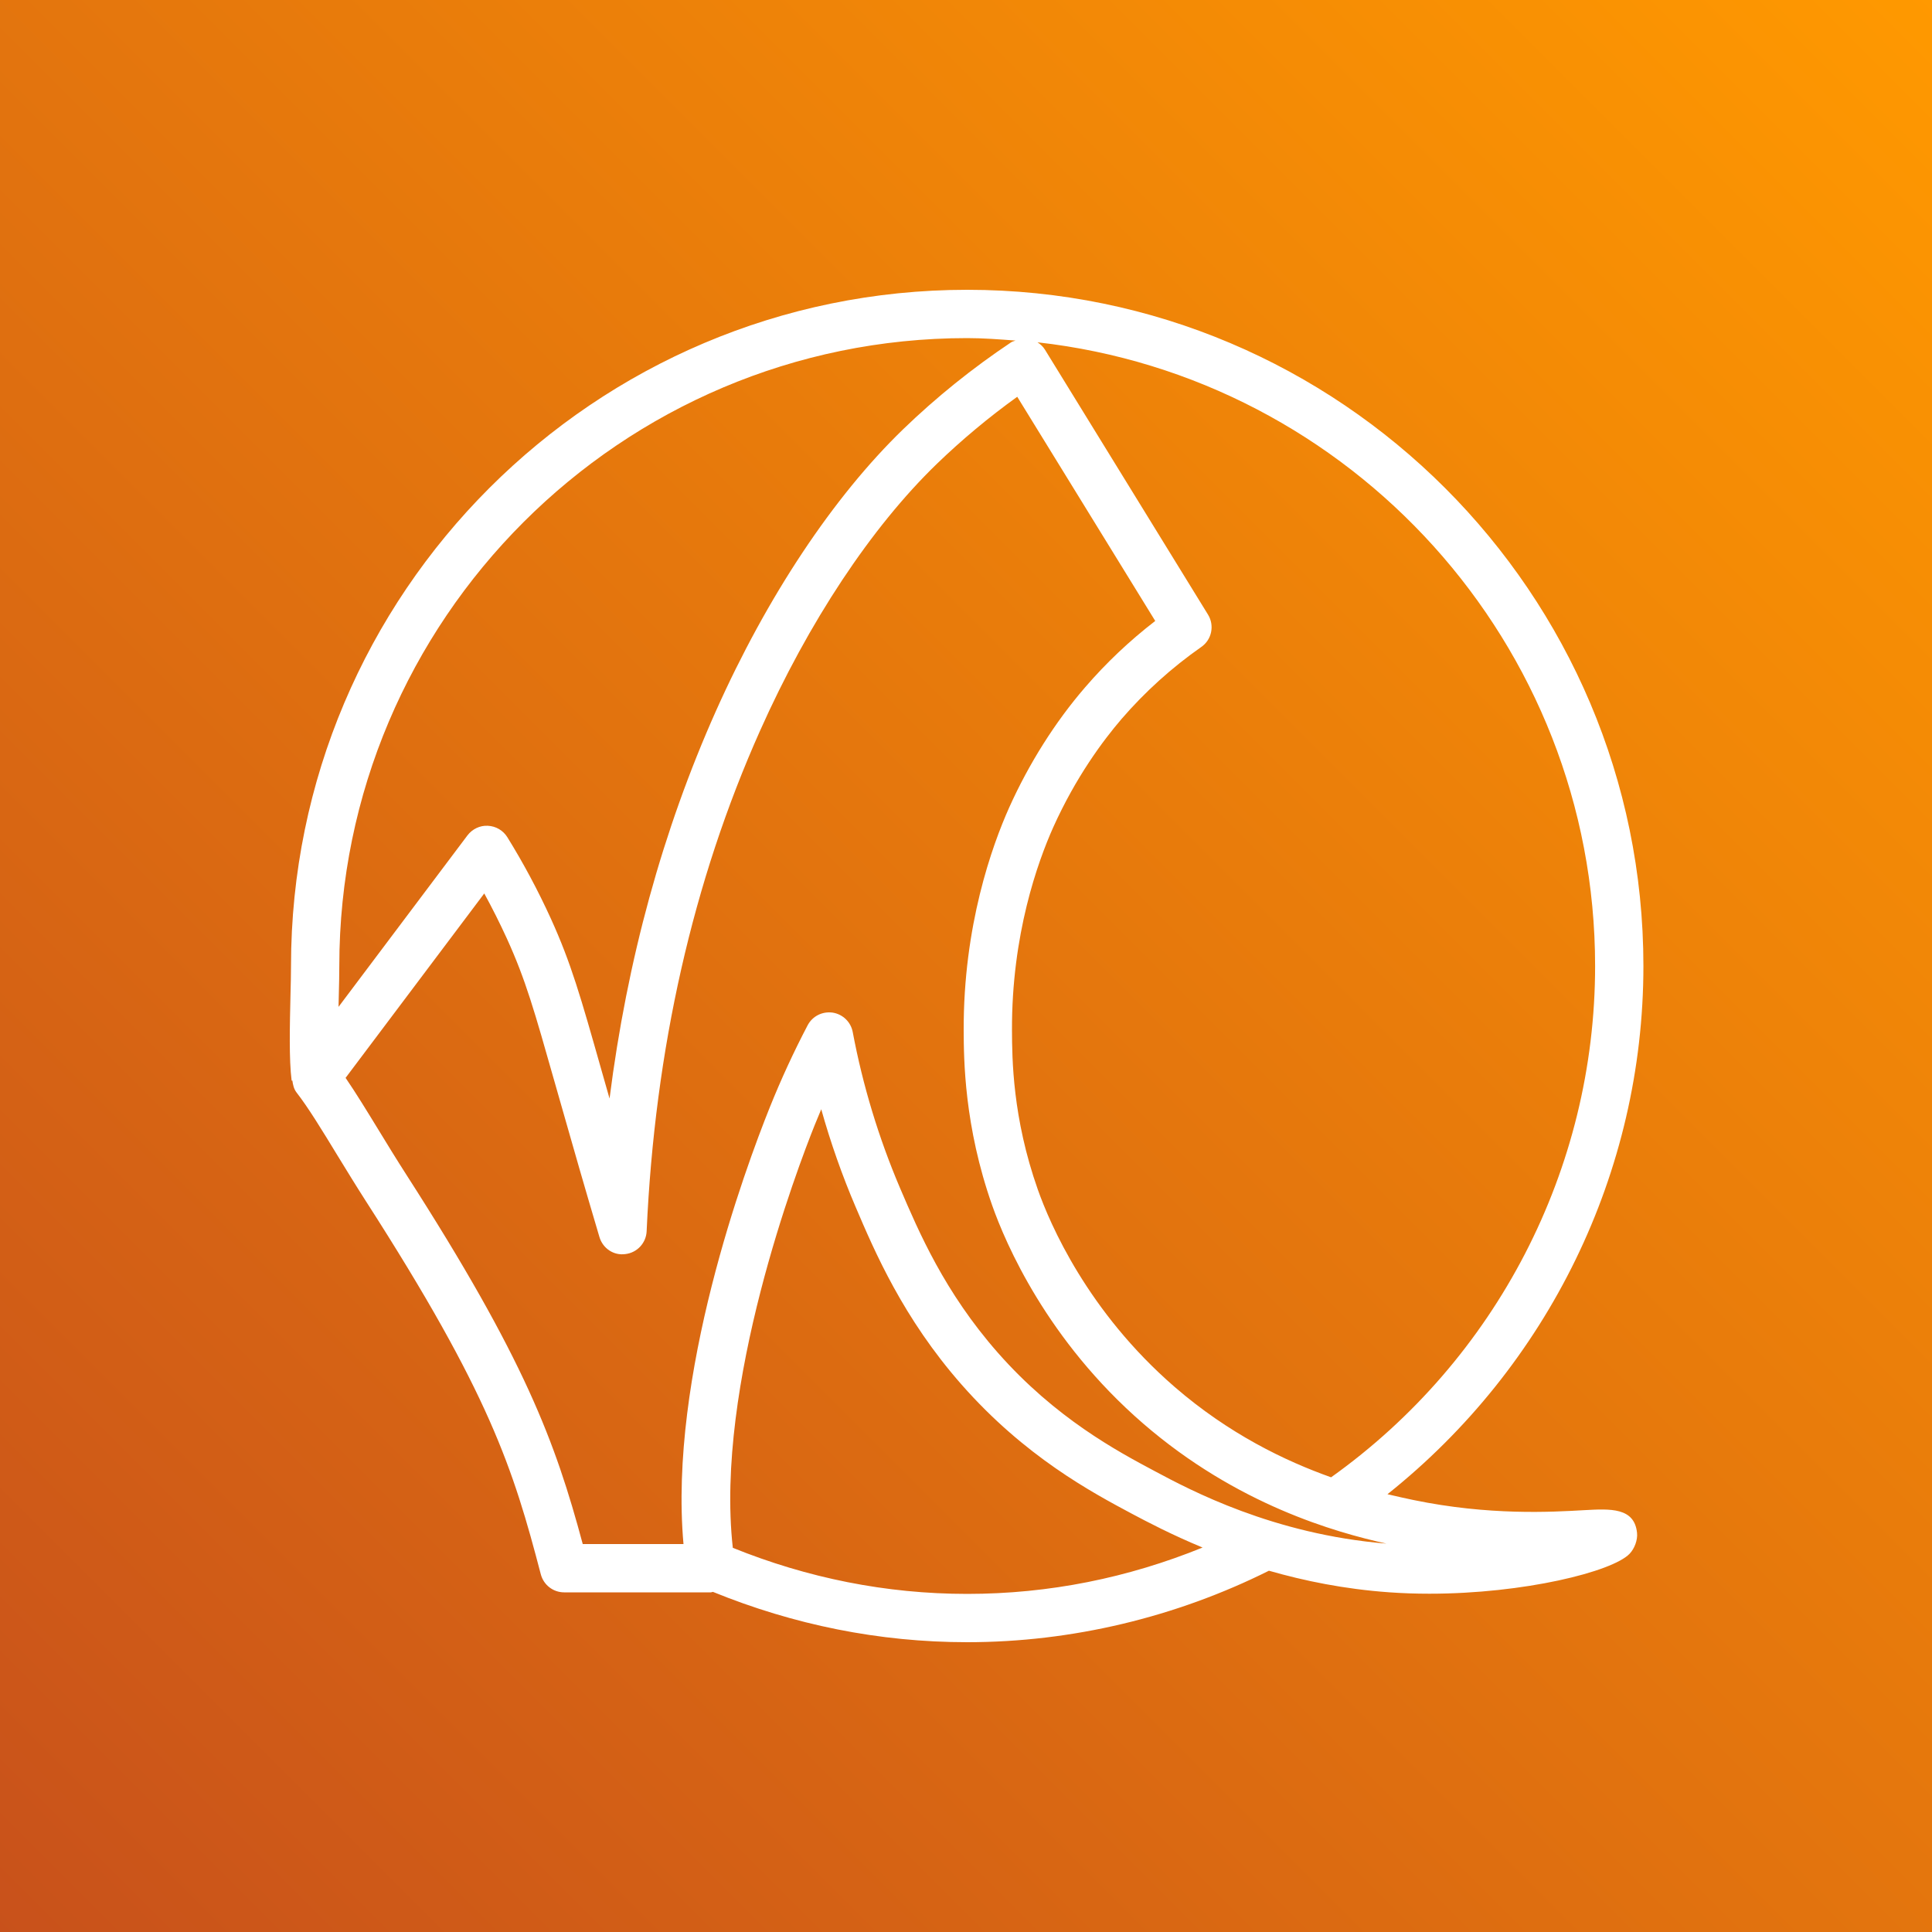
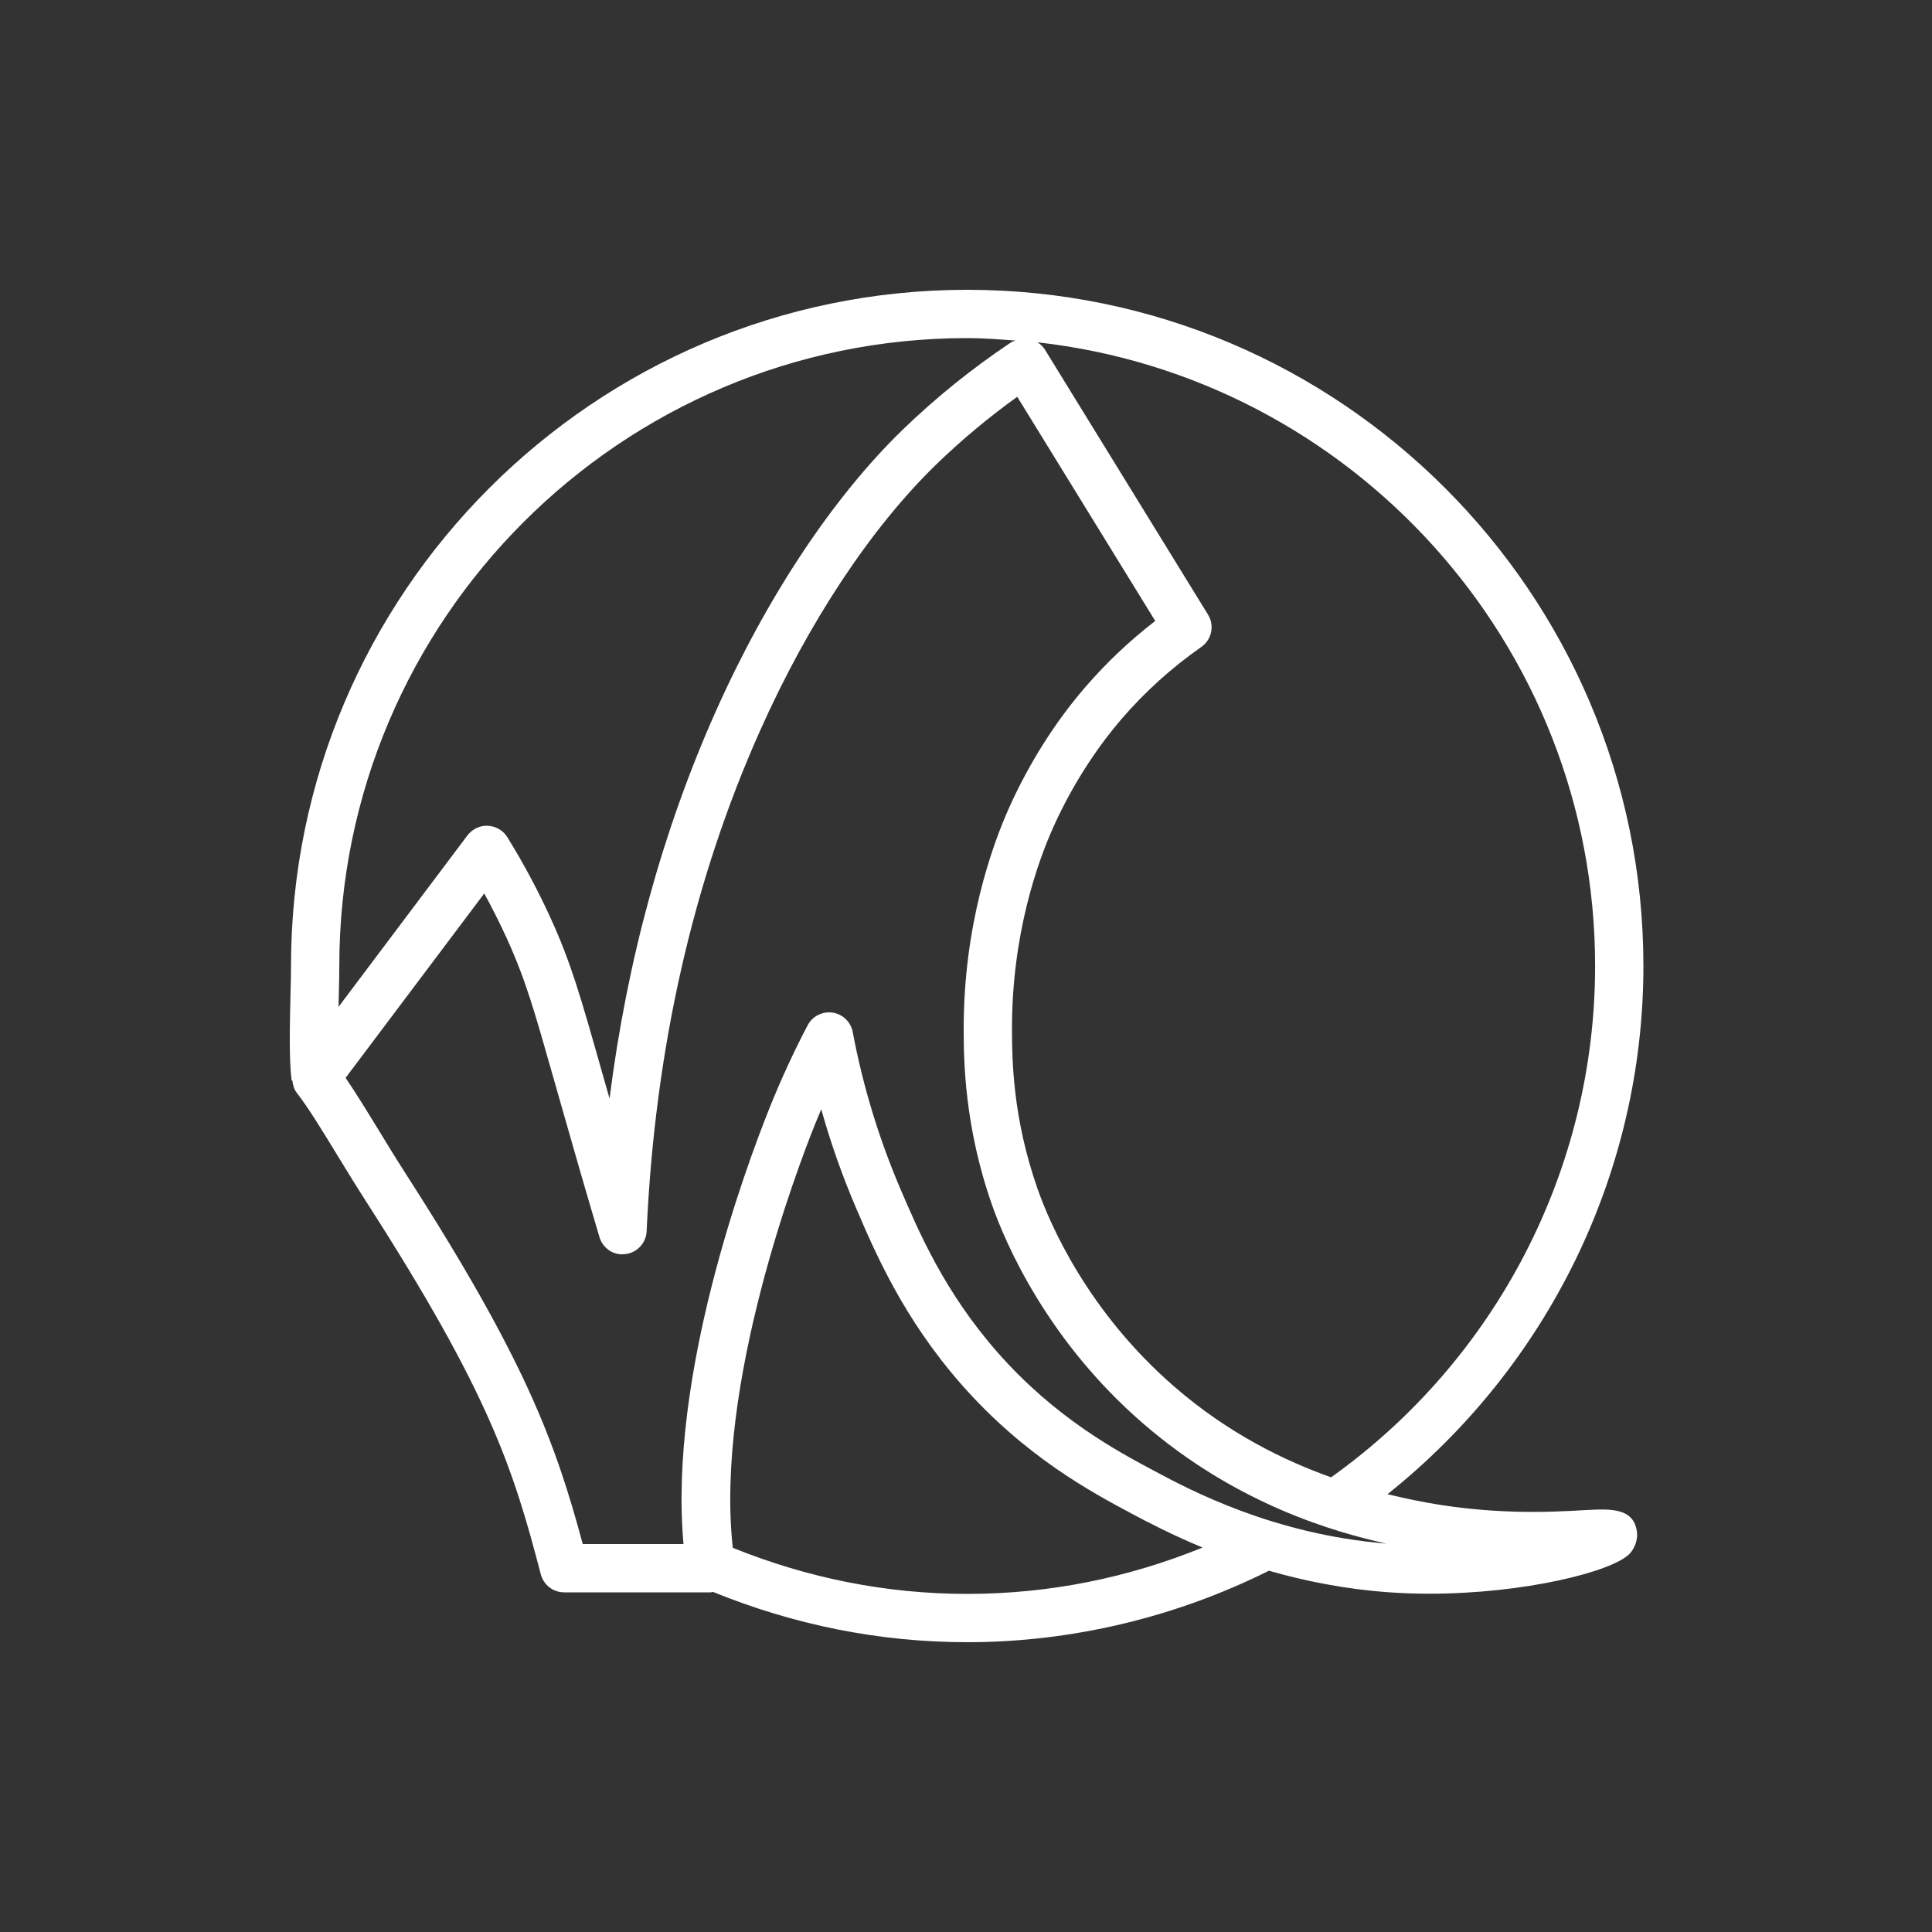
<svg xmlns="http://www.w3.org/2000/svg" width="40px" height="40px" viewBox="0 0 40 40" version="1.1">
  <rect x="0" y="0" width="40" height="40" fill="#333333" stroke="none" />
  <title>Icon-Architecture/32/Arch_Amazon-Nimble-Studio_32</title>
  <defs>
    <linearGradient x1="0%" y1="100%" x2="100%" y2="0%" id="linearGradient-1">
      <stop stop-color="#C8511B" offset="0%" />
      <stop stop-color="#FF9900" offset="100%" />
    </linearGradient>
  </defs>
  <g id="Icon-Architecture/32/Arch_Amazon-Nimble-Studio_32" stroke="none" stroke-width="1" fill="none" fill-rule="evenodd">
    <g id="Rectangle" fill="url(#linearGradient-1)">
-       <rect x="0" y="0" width="40" height="40" />
-     </g>
+       </g>
    <g id="Icon-Service/32/Amazon-Nimble-Studio_32" transform="translate(4, 4)" fill="#FFFFFF">
      <path d="M19.905,26.457 C19.137,26.048 17.854,25.364 16.658,24.005 C15.554,22.75 15.023,21.505 14.634,20.597 C14.193,19.561 13.863,18.475 13.655,17.368 C13.616,17.158 13.448,16.997 13.238,16.965 C13.022,16.936 12.82,17.04 12.721,17.228 C12.434,17.775 12.172,18.344 11.94,18.92 C11.424,20.206 9.84,24.494 10.151,27.968 L8.065,27.968 C7.497,25.855 6.868,24.141 4.41,20.316 C4.214,20.011 4.022,19.698 3.84,19.399 C3.599,19.005 3.368,18.627 3.155,18.316 L6.026,14.498 C6.193,14.803 6.35,15.116 6.495,15.433 C6.884,16.289 7.06,16.914 7.489,18.424 L7.707,19.187 C7.857,19.716 8.098,20.558 8.41,21.609 C8.478,21.843 8.703,22 8.95,21.964 C9.192,21.935 9.378,21.734 9.388,21.49 C9.557,17.727 10.346,14.241 11.736,11.129 C12.741,8.876 14.041,6.915 15.394,5.606 C15.913,5.105 16.471,4.639 17.061,4.215 L19.918,8.856 C19.386,9.266 18.898,9.728 18.463,10.234 C17.845,10.95 17.303,11.809 16.895,12.717 C16.54,13.51 15.944,15.165 15.952,17.338 C15.955,17.928 15.961,19.311 16.543,20.959 C16.82,21.743 17.678,23.751 19.667,25.472 C21.612,27.156 23.655,27.726 24.705,27.959 C22.359,27.766 20.644,26.852 19.905,26.457 M16.025,29 C14.342,29 12.714,28.669 11.172,28.046 C10.798,24.683 12.509,20.186 12.868,19.292 C12.912,19.184 12.957,19.075 13.003,18.966 C13.196,19.655 13.434,20.332 13.715,20.989 C14.106,21.906 14.698,23.291 15.908,24.666 C17.223,26.161 18.607,26.898 19.434,27.34 C19.756,27.511 20.256,27.774 20.898,28.04 C19.355,28.667 17.724,29 16.025,29 M3.025,16 C3.025,8.832 8.857,3 16.025,3 C16.363,3 16.694,3.026 17.025,3.051 C16.994,3.063 16.962,3.069 16.933,3.088 C16.136,3.62 15.384,4.225 14.699,4.887 C13.256,6.282 11.879,8.354 10.822,10.722 C9.721,13.188 8.984,15.877 8.62,18.744 L8.451,18.151 C8.021,16.635 7.825,15.944 7.405,15.019 C7.14,14.438 6.837,13.871 6.503,13.332 C6.416,13.192 6.265,13.104 6.1,13.097 C5.939,13.087 5.778,13.164 5.678,13.296 L3.009,16.846 C3.011,16.775 3.012,16.701 3.014,16.633 C3.02,16.392 3.025,16.171 3.025,16 M29.025,16 C29.025,20.203 26.981,24.146 23.559,26.586 C22.608,26.248 21.447,25.69 20.321,24.716 C18.514,23.152 17.736,21.335 17.486,20.626 C16.961,19.137 16.955,17.919 16.952,17.333 C16.944,15.349 17.485,13.846 17.807,13.126 C18.274,12.089 18.834,11.336 19.22,10.886 C19.704,10.325 20.259,9.823 20.871,9.395 C21.089,9.244 21.149,8.949 21.01,8.724 L17.636,3.242 C17.597,3.177 17.542,3.127 17.48,3.087 C23.965,3.813 29.025,9.324 29.025,16 M28.804,27.266 C28.112,27.306 26.826,27.379 25.263,27.056 C25.125,27.027 24.935,26.986 24.726,26.936 C28.049,24.287 30.025,20.275 30.025,16 C30.025,8.281 23.745,2 16.025,2 C8.305,2 2.025,8.281 2.025,16 C2.025,16.165 2.02,16.377 2.014,16.609 C2,17.231 1.982,17.936 2.038,18.374 L2.053,18.372 C2.065,18.458 2.083,18.545 2.139,18.618 C2.377,18.922 2.673,19.407 2.986,19.921 C3.173,20.226 3.368,20.545 3.568,20.857 C6.141,24.859 6.624,26.405 7.197,28.595 C7.255,28.815 7.453,28.968 7.68,28.968 L10.717,28.968 C10.732,28.968 10.746,28.96 10.76,28.958 C12.432,29.639 14.199,30 16.025,30 C18.194,30 20.345,29.482 22.272,28.52 C23.003,28.73 23.834,28.901 24.762,28.967 C25.041,28.987 25.319,28.996 25.595,28.996 C27.555,28.996 29.383,28.54 29.739,28.169 C29.841,28.063 29.909,27.882 29.893,27.736 C29.839,27.207 29.335,27.237 28.804,27.266" id="Fill-6" />
    </g>
  </g>
</svg>